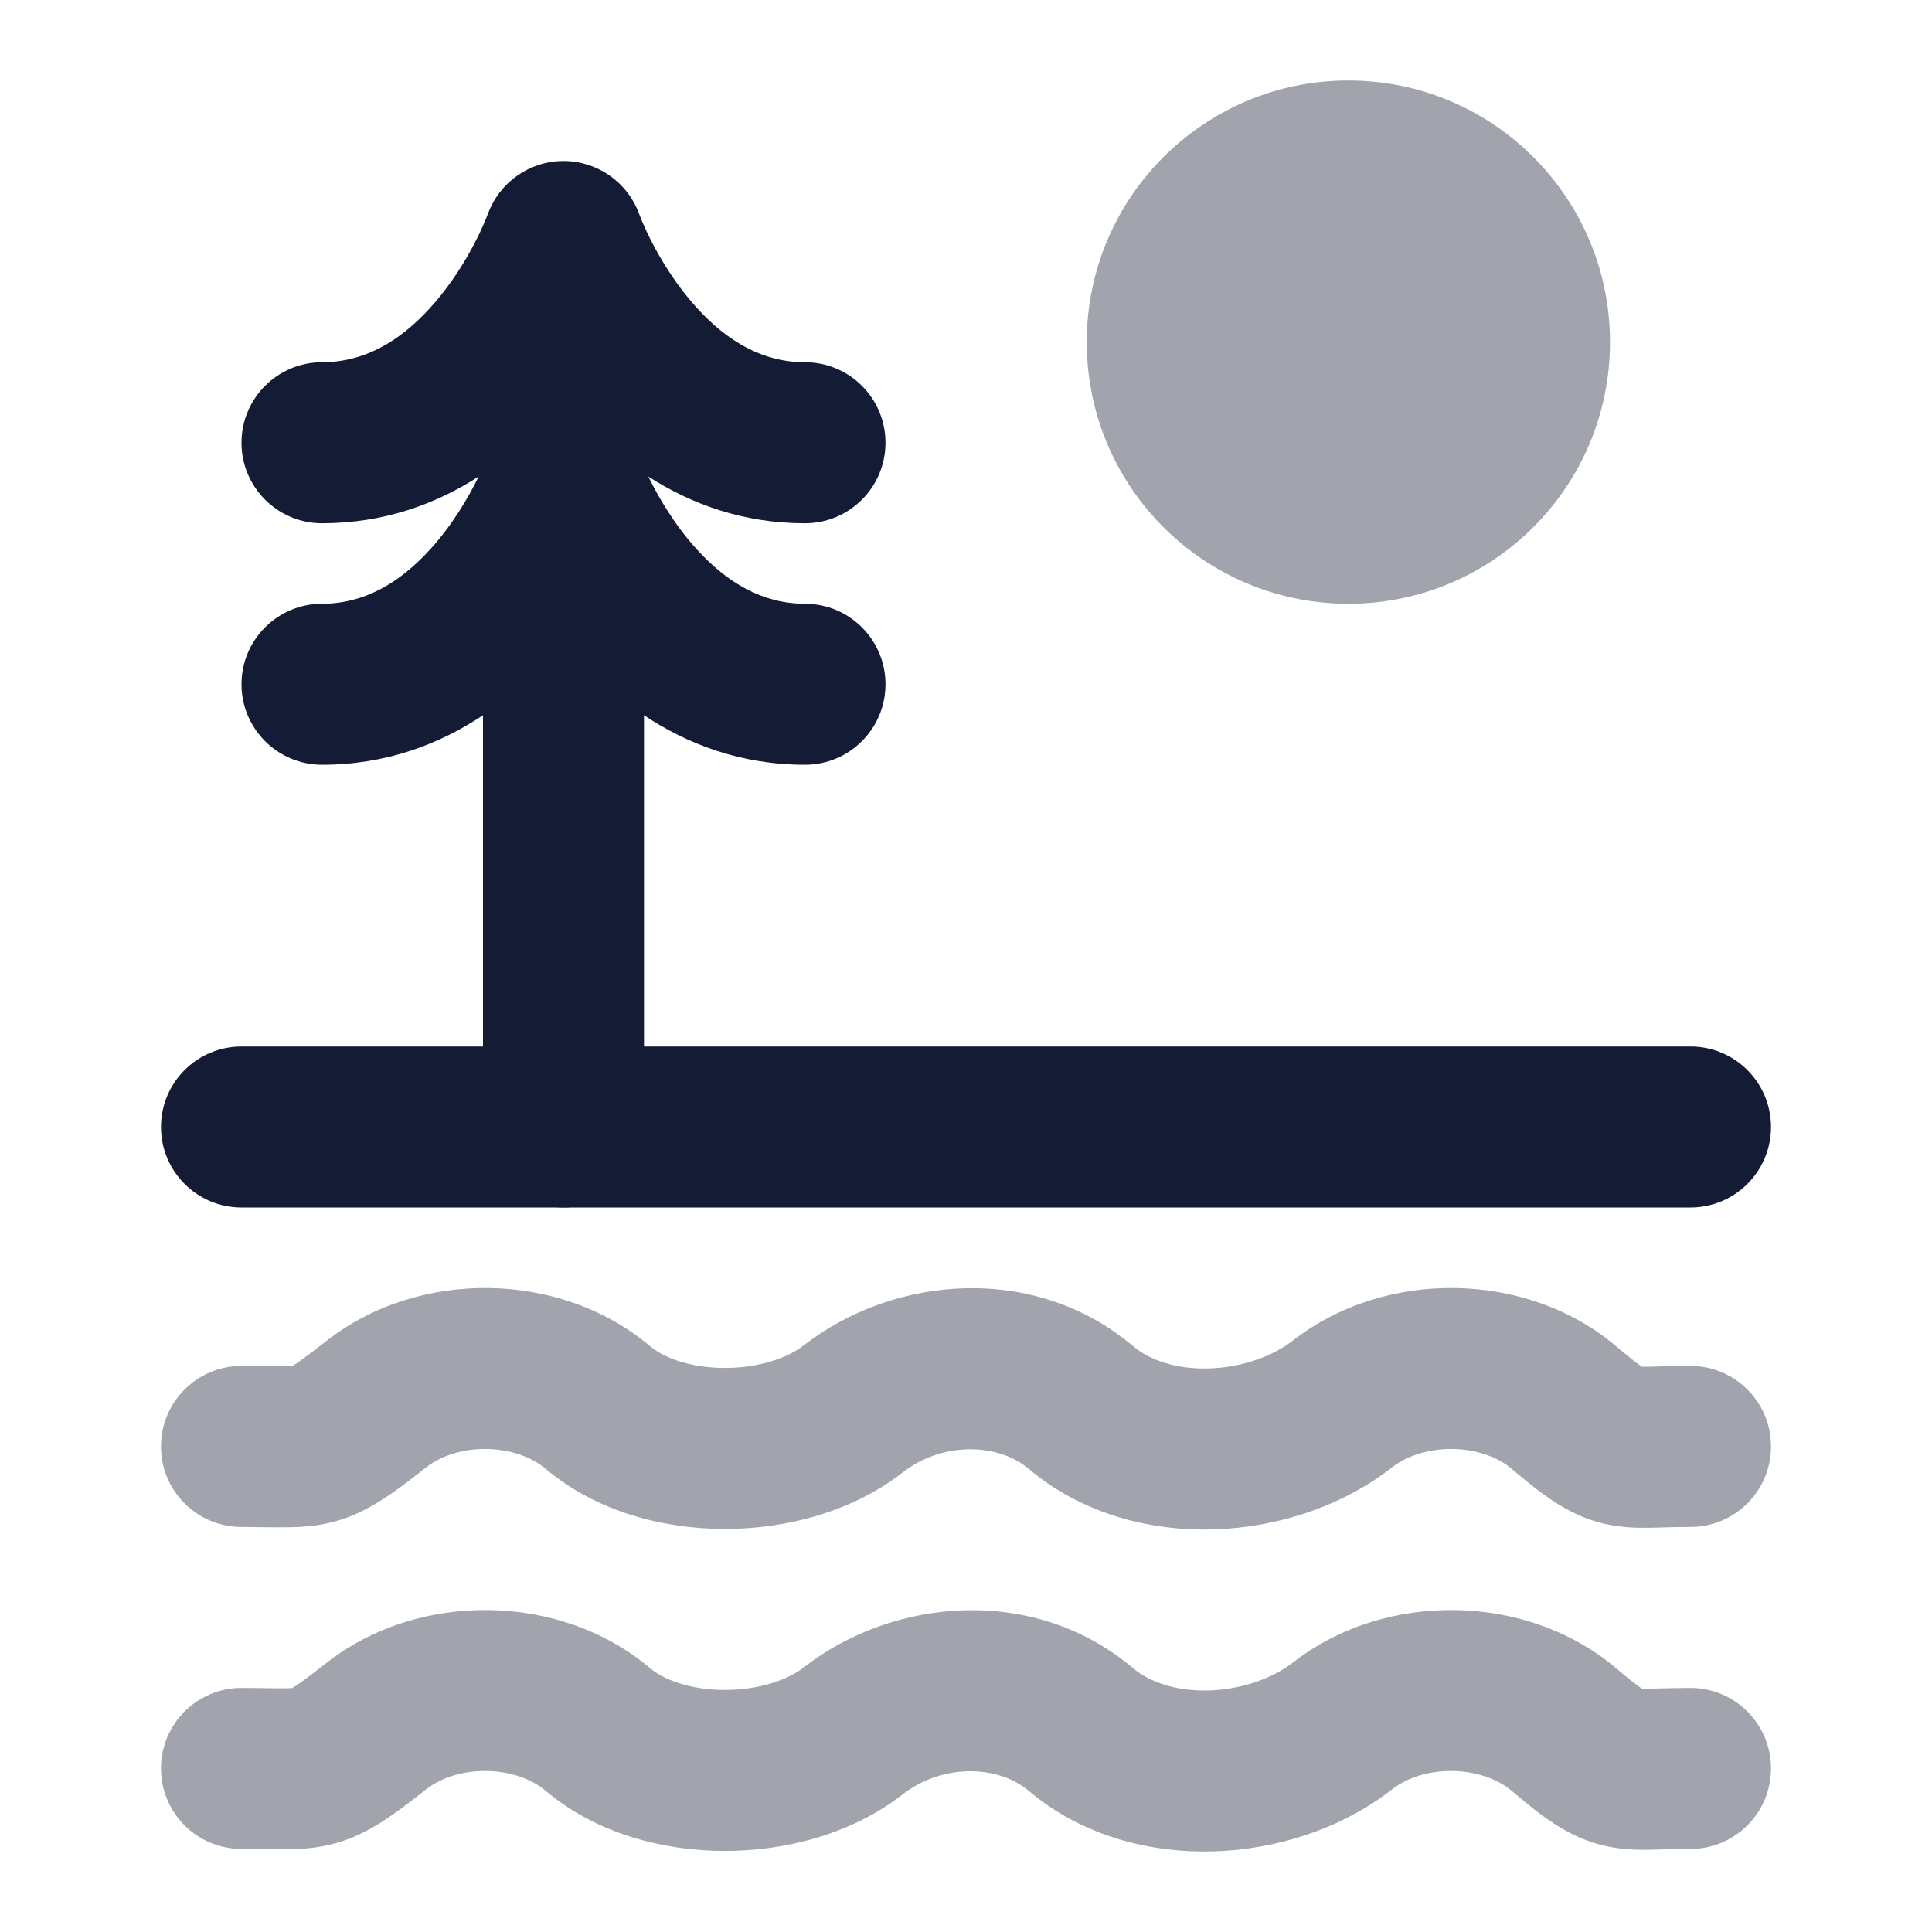
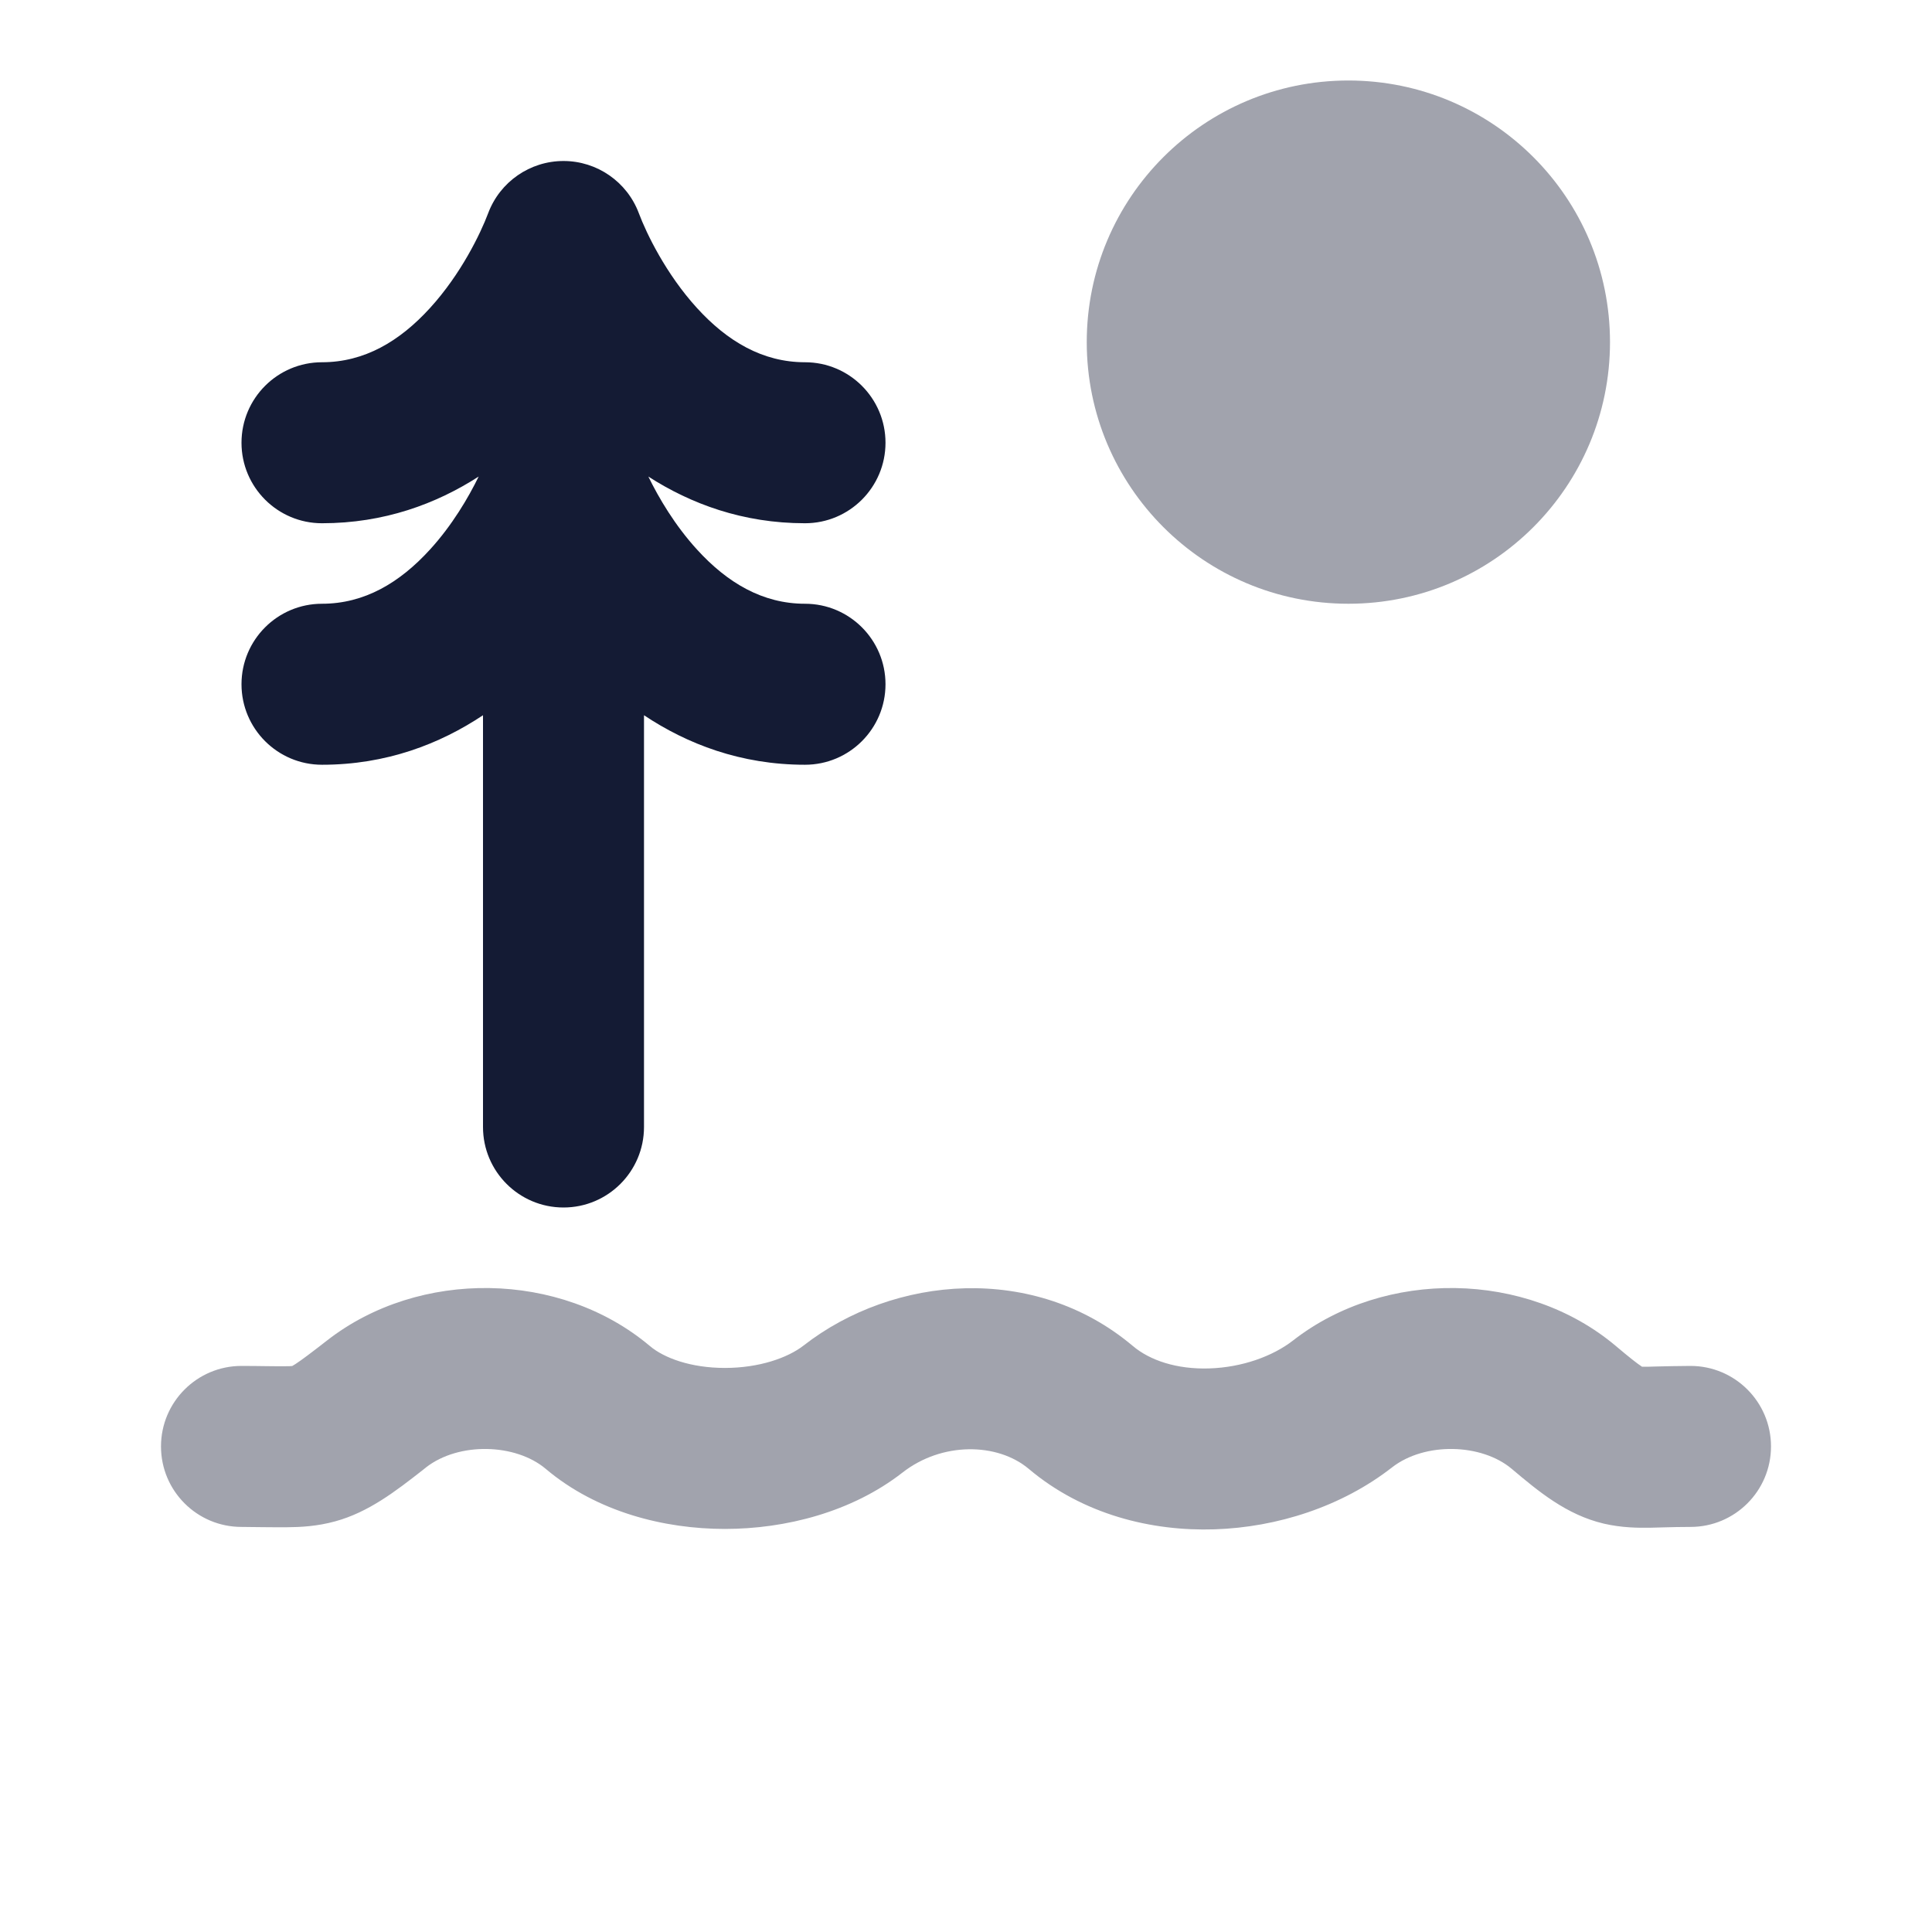
<svg xmlns="http://www.w3.org/2000/svg" width="24" height="24" viewBox="0 0 24 24" fill="none">
-   <path opacity="0.4" fill-rule="evenodd" clip-rule="evenodd" d="M6.781 22.248C6.403 21.929 5.699 21.912 5.293 22.228C5.278 22.24 5.262 22.252 5.247 22.265C4.919 22.521 4.579 22.786 4.163 22.899C3.937 22.961 3.73 22.971 3.562 22.972C3.494 22.973 3.386 22.972 3.273 22.971C3.178 22.97 3.08 22.968 3 22.968C2.448 22.968 2 22.521 2 21.968C2 21.416 2.448 20.968 3 20.968C3.123 20.968 3.23 20.97 3.319 20.971L3.325 20.971C3.419 20.972 3.485 20.973 3.541 20.972C3.586 20.972 3.614 20.971 3.63 20.969C3.639 20.964 3.652 20.956 3.67 20.945C3.749 20.893 3.861 20.809 4.064 20.651C5.206 19.761 6.962 19.784 8.072 20.72C8.248 20.869 8.58 20.993 9.005 20.993C9.428 20.993 9.784 20.869 9.982 20.715C11.101 19.842 12.851 19.689 14.072 20.72C14.283 20.899 14.617 21.012 15.023 20.999C15.429 20.986 15.811 20.848 16.064 20.651C17.206 19.761 18.962 19.784 20.072 20.72C20.247 20.868 20.34 20.94 20.398 20.978C20.414 20.978 20.437 20.978 20.469 20.978C20.494 20.977 20.531 20.977 20.577 20.975C20.687 20.973 20.846 20.968 21 20.968C21.552 20.968 22 21.416 22 21.968C22 22.521 21.552 22.968 21 22.968C20.865 22.968 20.776 22.971 20.685 22.973C20.627 22.975 20.569 22.977 20.497 22.978C20.35 22.98 20.145 22.979 19.923 22.927C19.459 22.818 19.11 22.526 18.781 22.248C18.403 21.929 17.698 21.912 17.293 22.228C16.668 22.716 15.865 22.973 15.086 22.998C14.307 23.023 13.453 22.816 12.781 22.248C12.391 21.919 11.701 21.91 11.211 22.292C10.58 22.784 9.757 22.993 9.005 22.993C8.254 22.993 7.416 22.784 6.781 22.248Z" fill="#141B34" />
  <path opacity="0.4" fill-rule="evenodd" clip-rule="evenodd" d="M6.781 18.248C6.404 17.929 5.699 17.912 5.293 18.228C5.278 18.24 5.262 18.252 5.247 18.265C4.919 18.521 4.579 18.786 4.163 18.899C3.937 18.961 3.73 18.971 3.562 18.972C3.494 18.973 3.386 18.972 3.273 18.971C3.178 18.97 3.08 18.968 3 18.968C2.448 18.968 2 18.521 2 17.968C2 17.416 2.448 16.968 3 16.968C3.123 16.968 3.23 16.97 3.319 16.971L3.325 16.971C3.419 16.972 3.485 16.973 3.541 16.972C3.586 16.972 3.614 16.971 3.63 16.969C3.639 16.964 3.652 16.956 3.67 16.945C3.749 16.893 3.861 16.809 4.064 16.651C5.206 15.761 6.962 15.784 8.072 16.72C8.248 16.869 8.58 16.993 9.005 16.993C9.428 16.993 9.784 16.869 9.982 16.715C11.101 15.842 12.851 15.689 14.072 16.72C14.284 16.899 14.617 17.012 15.023 16.999C15.43 16.986 15.811 16.848 16.064 16.651C17.206 15.761 18.962 15.784 20.072 16.72C20.247 16.868 20.34 16.94 20.398 16.978C20.414 16.978 20.438 16.978 20.47 16.978C20.494 16.977 20.531 16.977 20.578 16.975C20.687 16.973 20.847 16.968 21 16.968C21.552 16.968 22 17.416 22 17.968C22 18.521 21.552 18.968 21 18.968C20.865 18.968 20.776 18.971 20.686 18.973C20.628 18.975 20.569 18.977 20.497 18.978C20.35 18.98 20.146 18.979 19.923 18.927C19.459 18.818 19.111 18.526 18.781 18.248C18.404 17.929 17.699 17.912 17.293 18.228C16.668 18.716 15.865 18.973 15.086 18.998C14.307 19.023 13.454 18.816 12.781 18.248C12.391 17.919 11.701 17.91 11.212 18.292C10.581 18.784 9.757 18.993 9.005 18.993C8.254 18.993 7.416 18.784 6.781 18.248Z" fill="#141B34" />
-   <path fill-rule="evenodd" clip-rule="evenodd" d="M2 14C2 13.448 2.448 13 3 13H21C21.552 13 22 13.448 22 14C22 14.552 21.552 15 21 15H3C2.448 15 2 14.552 2 14Z" fill="#141B34" />
  <path fill-rule="evenodd" clip-rule="evenodd" d="M7 2C7.417 2 7.79 2.259 7.936 2.649C8.031 2.902 8.274 3.405 8.658 3.826C9.035 4.24 9.474 4.5 10 4.5C10.552 4.5 11 4.948 11 5.5C11 6.052 10.552 6.5 10 6.5C9.228 6.5 8.581 6.259 8.054 5.92C8.182 6.183 8.384 6.526 8.658 6.826C9.035 7.24 9.474 7.5 10 7.5C10.552 7.5 11 7.948 11 8.5C11 9.052 10.552 9.5 10 9.5C9.202 9.5 8.536 9.242 8 8.885V14C8 14.552 7.552 15 7 15C6.448 15 6 14.552 6 14V8.885C5.464 9.242 4.798 9.5 4 9.5C3.448 9.5 3 9.052 3 8.5C3 7.948 3.448 7.5 4 7.5C4.526 7.5 4.965 7.24 5.342 6.826C5.616 6.526 5.818 6.183 5.946 5.92C5.419 6.259 4.772 6.5 4 6.5C3.448 6.5 3 6.052 3 5.5C3 4.948 3.448 4.5 4 4.5C4.526 4.5 4.965 4.24 5.342 3.826C5.726 3.405 5.969 2.902 6.064 2.649C6.21 2.259 6.583 2 7 2Z" fill="#141B34" />
  <path opacity="0.4" d="M13.5 4.25C13.5 2.455 14.955 1 16.75 1C18.545 1 20 2.455 20 4.25C20 6.045 18.545 7.5 16.75 7.5C14.955 7.5 13.5 6.045 13.5 4.25Z" fill="#141B34" />
</svg>